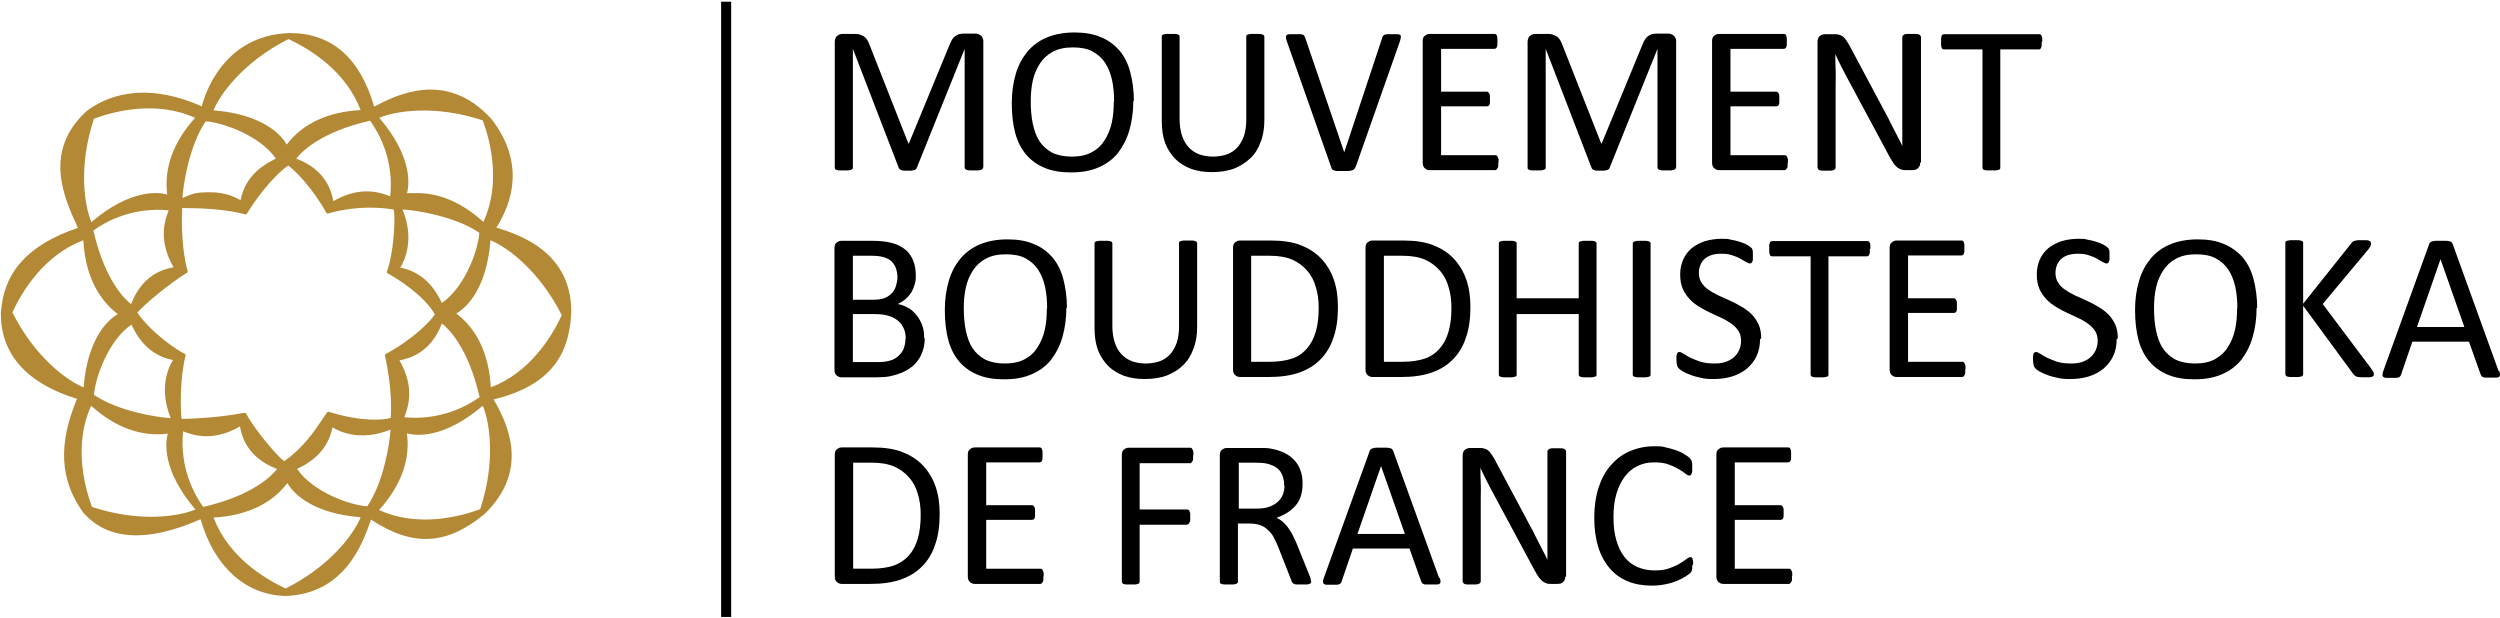
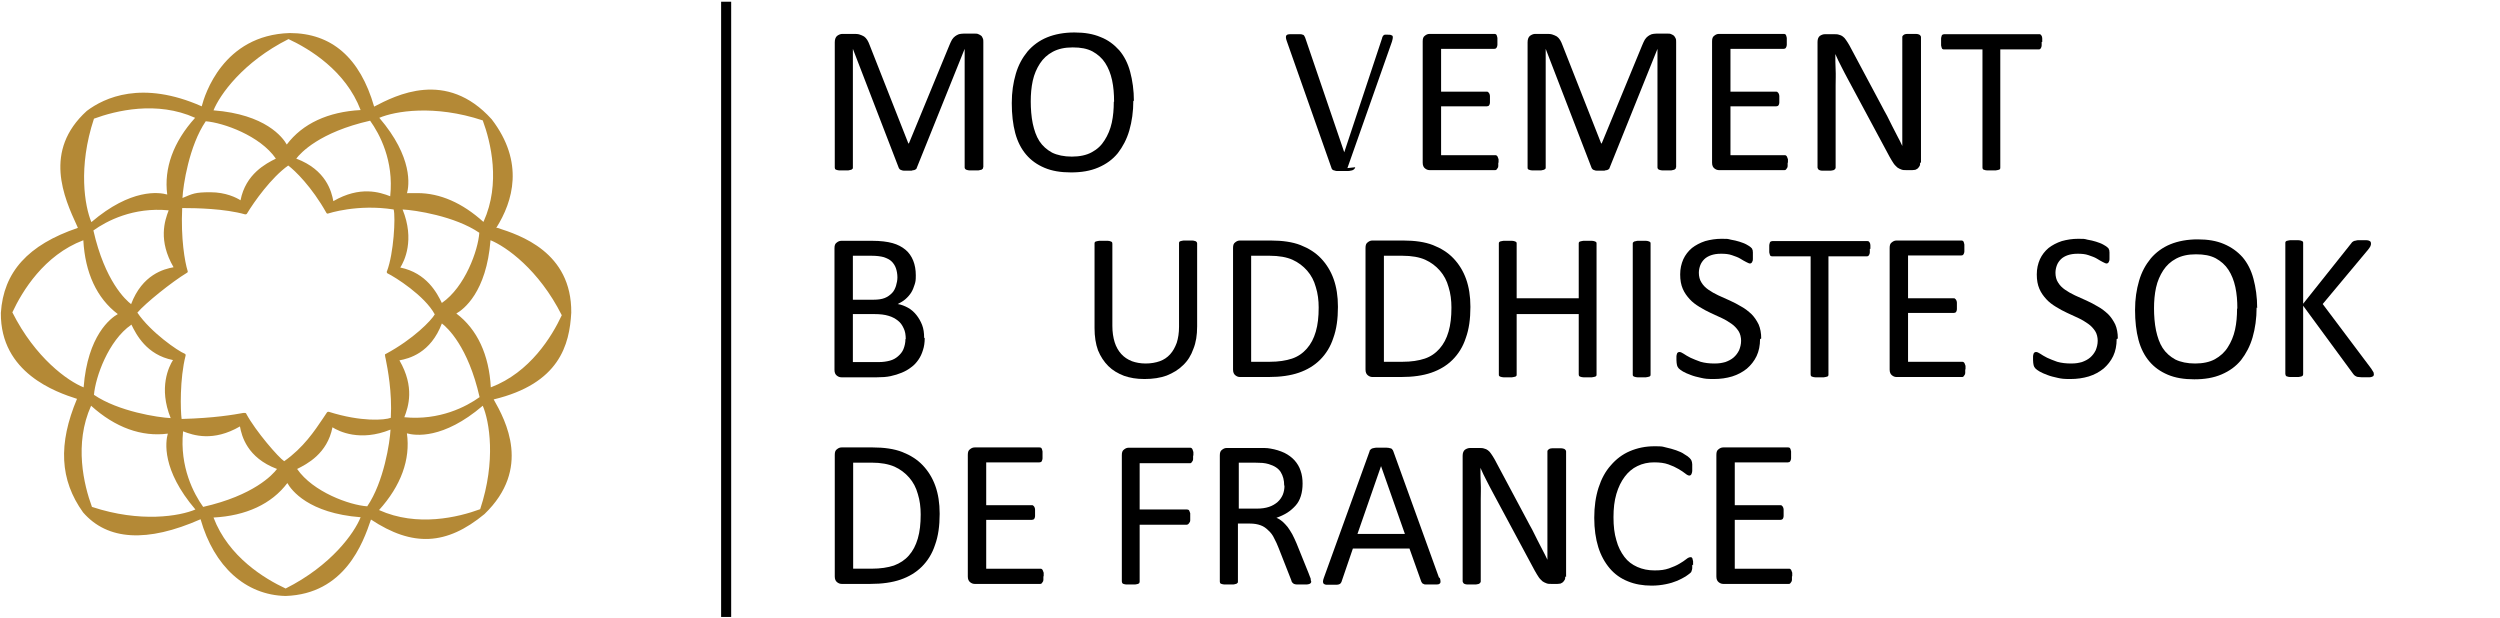
<svg xmlns="http://www.w3.org/2000/svg" id="Layer_1" version="1.1" viewBox="0 0 870 215">
  <defs>
    <style>
      .st0 {
        fill: #b48936;
      }

      .st1 {
        fill: none;
        stroke: #000;
        stroke-miterlimit: 10;
        stroke-width: 3.5px;
      }
    </style>
  </defs>
  <g>
    <path d="M342.1,58.3c0,.2,0,.4-.2.5-.1.1-.3.3-.5.3-.3,0-.6.2-1,.2s-.9,0-1.5,0-1.1,0-1.5,0c-.4,0-.7-.1-1-.2-.2,0-.4-.2-.5-.3s-.2-.3-.2-.5V17h0l-16.7,41.5c0,.2-.2.3-.3.4-.1.1-.3.2-.6.3-.3,0-.6.1-.9.2-.4,0-.8,0-1.3,0s-1,0-1.3,0-.7-.1-.9-.2c-.2,0-.4-.2-.6-.3-.1-.1-.2-.3-.3-.4l-16-41.5h0v41.3c0,.2,0,.4-.2.5-.1.1-.3.3-.5.3-.3,0-.6.2-1,.2-.4,0-.9,0-1.5,0s-1.1,0-1.5,0-.7-.1-1-.2c-.2,0-.4-.2-.5-.3,0-.1-.1-.3-.1-.5V14.7c0-1,.3-1.8.8-2.2.5-.4,1.2-.7,1.8-.7h3.9c.8,0,1.5,0,2.1.2s1.1.4,1.6.7c.4.3.8.7,1.1,1.2.3.5.6,1.1.8,1.7l13.5,34.3h.2l14.1-34.2c.3-.7.6-1.4.9-1.9.3-.5.7-.9,1.1-1.2.4-.3.8-.5,1.3-.7.5-.1,1-.2,1.6-.2h4.1c.4,0,.7,0,1.1.2.3.1.6.3.9.5s.4.5.6.9.2.8.2,1.3v43.6Z" />
    <path d="M394.4,35c0,3.8-.5,7.3-1.4,10.4-.9,3.1-2.3,5.7-4,7.9-1.8,2.2-4,3.8-6.8,5s-5.9,1.7-9.5,1.7-6.6-.5-9.2-1.6c-2.6-1.1-4.7-2.6-6.4-4.6-1.7-2-3-4.5-3.8-7.5-.8-3-1.2-6.5-1.2-10.4s.5-7.1,1.4-10.2c.9-3.1,2.3-5.6,4.1-7.8,1.8-2.1,4.1-3.8,6.8-4.9s5.9-1.7,9.5-1.7,6.5.5,9.1,1.6c2.6,1,4.7,2.6,6.5,4.6,1.7,2,3,4.5,3.8,7.5.8,3,1.3,6.4,1.3,10.2ZM387.7,35.4c0-2.7-.2-5.2-.7-7.5-.5-2.3-1.3-4.3-2.4-6-1.1-1.7-2.6-3-4.4-4-1.9-1-4.1-1.4-6.9-1.4s-5,.5-6.9,1.5c-1.9,1-3.4,2.4-4.5,4.1s-2,3.7-2.5,6c-.5,2.3-.7,4.7-.7,7.2s.2,5.3.7,7.7c.5,2.3,1.2,4.4,2.3,6.1,1.1,1.7,2.6,3,4.4,4,1.8.9,4.2,1.4,6.9,1.4s5.1-.5,6.9-1.5c1.9-1,3.4-2.4,4.5-4.2,1.1-1.7,2-3.8,2.5-6.1.5-2.3.7-4.7.7-7.3Z" />
-     <path d="M440,41.7c0,2.9-.4,5.5-1.3,7.7-.8,2.3-2,4.2-3.6,5.7s-3.5,2.7-5.7,3.6c-2.2.8-4.8,1.2-7.7,1.2s-5-.4-7.1-1.1c-2.1-.8-4-1.9-5.5-3.4s-2.7-3.3-3.6-5.5c-.8-2.2-1.2-4.8-1.2-7.7V12.8c0-.2,0-.4.1-.5,0-.1.3-.3.5-.3.2,0,.6-.2,1-.2.4,0,.9,0,1.5,0s1.1,0,1.5,0c.4,0,.7.1,1,.2s.4.2.5.3c0,.1.1.3.1.5v28.6c0,2.2.3,4.1.8,5.7.5,1.6,1.3,3,2.3,4.1,1,1.1,2.2,1.9,3.7,2.5,1.4.5,3,.8,4.8.8s3.5-.3,4.9-.8c1.4-.5,2.6-1.3,3.6-2.4,1-1.1,1.7-2.4,2.3-4,.5-1.6.8-3.4.8-5.6V12.8c0-.2,0-.4.1-.5s.3-.3.5-.3.6-.2,1-.2c.4,0,.9,0,1.5,0s1.1,0,1.5,0,.7.1,1,.2c.2,0,.4.2.5.3s.2.3.2.5v28.9Z" />
-     <path d="M471.6,58.2c0,.3-.2.5-.4.7s-.4.3-.7.4c-.3,0-.7.2-1.2.2-.5,0-1.1,0-1.8,0s-1,0-1.4,0c-.4,0-.8,0-1,0s-.5-.1-.8-.2c-.2,0-.4-.1-.5-.2s-.3-.2-.3-.3c0-.1-.2-.3-.2-.5l-15.5-44c-.2-.5-.3-1-.3-1.3,0-.3,0-.6.3-.8.2-.2.6-.3,1.1-.3s1.1,0,2,0,1.2,0,1.6,0c.4,0,.7.1.9.2.2,0,.4.2.5.4.1.2.2.4.3.6l13.6,39.9h0l13.2-39.8c0-.3.2-.5.3-.7s.3-.3.5-.4c.2,0,.6-.2,1-.2.4,0,1,0,1.8,0s1.4,0,1.8,0,.7.2.9.3.2.4.2.8c0,.3-.2.8-.3,1.3l-15.5,44Z" />
+     <path d="M471.6,58.2c0,.3-.2.5-.4.7s-.4.3-.7.4c-.3,0-.7.2-1.2.2-.5,0-1.1,0-1.8,0s-1,0-1.4,0c-.4,0-.8,0-1,0s-.5-.1-.8-.2c-.2,0-.4-.1-.5-.2s-.3-.2-.3-.3c0-.1-.2-.3-.2-.5l-15.5-44c-.2-.5-.3-1-.3-1.3,0-.3,0-.6.3-.8.2-.2.6-.3,1.1-.3s1.1,0,2,0,1.2,0,1.6,0c.4,0,.7.1.9.2.2,0,.4.2.5.4.1.2.2.4.3.6l13.6,39.9h0l13.2-39.8c0-.3.2-.5.3-.7s.3-.3.5-.4s1.4,0,1.8,0,.7.2.9.3.2.4.2.8c0,.3-.2.8-.3,1.3l-15.5,44Z" />
    <path d="M521.4,56.6c0,.4,0,.8,0,1.2,0,.3-.1.6-.3.8-.1.2-.3.4-.4.5s-.3.1-.5.1h-22.7c-.6,0-1.1-.2-1.6-.6-.5-.4-.8-1-.8-2V14.4c0-1,.2-1.6.8-2,.5-.4,1-.6,1.6-.6h22.5c.2,0,.4,0,.5.1.2,0,.3.3.4.5,0,.2.2.5.2.8,0,.3,0,.7,0,1.2s0,.8,0,1.2c0,.3-.1.6-.2.8s-.2.4-.4.5c-.2,0-.3.1-.5.1h-18.5v14.9h15.9c.2,0,.4,0,.5.2.2.1.3.3.4.5.1.2.2.5.2.8s0,.7,0,1.2,0,.8,0,1.1-.1.6-.2.8c-.1.2-.2.3-.4.4-.2,0-.3.1-.5.1h-15.9v17h18.8c.2,0,.4,0,.5.1s.3.2.4.5c.1.2.2.5.3.8,0,.3,0,.7,0,1.2Z" />
    <path d="M583.2,58.3c0,.2,0,.4-.2.5s-.3.3-.5.3c-.3,0-.6.2-1,.2s-.9,0-1.5,0-1.1,0-1.5,0c-.4,0-.7-.1-1-.2-.2,0-.4-.2-.5-.3-.1-.1-.2-.3-.2-.5V17h0l-16.7,41.5c0,.2-.2.3-.3.4-.1.1-.3.2-.6.3-.3,0-.6.1-.9.2-.4,0-.8,0-1.3,0s-1,0-1.3,0c-.4,0-.7-.1-.9-.2-.2,0-.4-.2-.6-.3-.1-.1-.2-.3-.3-.4l-16-41.5h0v41.3c0,.2,0,.4-.2.5s-.3.3-.5.3c-.3,0-.6.2-1,.2s-.9,0-1.5,0-1.1,0-1.5,0-.7-.1-1-.2c-.2,0-.4-.2-.5-.3s-.1-.3-.1-.5V14.7c0-1,.3-1.8.8-2.2.5-.4,1.2-.7,1.8-.7h3.9c.8,0,1.5,0,2.1.2s1.1.4,1.6.7c.4.3.8.7,1.1,1.2.3.5.6,1.1.8,1.7l13.5,34.3h.2l14.1-34.2c.3-.7.6-1.4.9-1.9.3-.5.7-.9,1.1-1.2.4-.3.8-.5,1.3-.7.5-.1,1-.2,1.6-.2h4.1c.4,0,.7,0,1.1.2.3.1.6.3.9.5.2.2.4.5.6.9s.2.8.2,1.3v43.6Z" />
    <path d="M622.1,56.6c0,.4,0,.8,0,1.2,0,.3-.1.6-.3.8-.1.2-.3.4-.4.5s-.3.1-.5.1h-22.7c-.6,0-1.1-.2-1.6-.6-.5-.4-.8-1-.8-2V14.4c0-1,.2-1.6.8-2,.5-.4,1-.6,1.6-.6h22.5c.2,0,.4,0,.5.1.2,0,.3.3.4.5,0,.2.2.5.2.8,0,.3,0,.7,0,1.2s0,.8,0,1.2c0,.3-.1.6-.2.8s-.2.4-.4.5c-.2,0-.3.1-.5.1h-18.5v14.9h15.9c.2,0,.4,0,.5.2.2.1.3.3.4.5.1.2.2.5.2.8s0,.7,0,1.2,0,.8,0,1.1-.1.6-.2.8c-.1.2-.2.3-.4.4-.2,0-.3.1-.5.1h-15.9v17h18.8c.2,0,.4,0,.5.1s.3.2.4.5c.1.2.2.5.3.8,0,.3,0,.7,0,1.2Z" />
    <path d="M668.2,56.6c0,.5,0,.9-.2,1.2-.2.3-.4.6-.6.8-.3.2-.6.4-.9.5-.3,0-.7.1-1,.1h-2.1c-.7,0-1.2,0-1.7-.2s-1-.4-1.4-.7c-.4-.4-.9-.8-1.3-1.4-.4-.6-.9-1.4-1.4-2.3l-14.5-27c-.8-1.4-1.5-2.9-2.3-4.4s-1.5-3-2.1-4.4h0c0,1.8,0,3.6.1,5.4s0,3.7,0,5.5v28.6c0,.2,0,.3-.2.5-.1.2-.3.3-.5.4-.2,0-.6.2-1,.2s-.9,0-1.5,0-1.1,0-1.5,0-.7-.1-.9-.2c-.2,0-.4-.2-.5-.4-.1-.2-.2-.3-.2-.5V14.6c0-1,.3-1.7.8-2.1.6-.4,1.2-.6,1.8-.6h3.1c.7,0,1.3,0,1.8.2.5.1.9.3,1.3.6.4.3.8.7,1.1,1.2.4.5.7,1.1,1.2,1.9l11.1,20.8c.7,1.3,1.3,2.5,2,3.7.6,1.2,1.2,2.4,1.8,3.6s1.2,2.3,1.8,3.5c.6,1.1,1.2,2.3,1.7,3.4h0c0-1.9,0-3.9,0-6,0-2.1,0-4.1,0-6V12.9c0-.2,0-.3.2-.5.1-.1.3-.3.5-.4.2-.1.6-.2,1-.2s.9,0,1.6,0,1.1,0,1.5,0,.7.1,1,.2c.2.1.4.2.5.4.1.1.2.3.2.5v43.7Z" />
    <path d="M710.5,14.6c0,.5,0,.9,0,1.2,0,.3-.1.6-.2.8-.1.2-.2.4-.4.5s-.3.1-.5.1h-13.3v41.1c0,.2,0,.4-.1.5,0,.1-.3.3-.5.3-.2,0-.6.2-1,.2-.4,0-.9,0-1.5,0s-1.1,0-1.5,0-.7-.1-1-.2c-.2,0-.4-.2-.5-.3,0-.1-.1-.3-.1-.5V17.2h-13.3c-.2,0-.4,0-.5-.1-.2,0-.3-.2-.4-.5,0-.2-.2-.5-.2-.8s0-.7,0-1.2,0-.9,0-1.2.1-.6.2-.9c0-.2.2-.4.4-.5.2,0,.3-.1.5-.1h33c.2,0,.4,0,.5.1s.3.3.4.5c.1.2.2.5.2.9,0,.4,0,.8,0,1.2Z" />
    <path d="M321.8,117.7c0,1.5-.2,2.9-.6,4.1-.4,1.3-.9,2.4-1.6,3.4-.7,1-1.5,1.9-2.5,2.6-1,.8-2.1,1.4-3.3,1.9-1.2.5-2.5.9-3.9,1.2-1.4.3-3,.4-4.7.4h-12.4c-.6,0-1.1-.2-1.6-.6-.5-.4-.8-1-.8-2v-42.3c0-1,.2-1.6.8-2,.5-.4,1-.6,1.6-.6h10.8c2.8,0,5.2.3,7,.8,1.8.5,3.3,1.3,4.5,2.3,1.2,1,2.1,2.3,2.7,3.8.6,1.5.9,3.2.9,5.1s-.1,2.2-.4,3.2c-.3,1-.7,2-1.2,2.8s-1.2,1.6-2,2.3-1.7,1.2-2.7,1.7c1.3.2,2.5.7,3.6,1.3,1.1.6,2.1,1.5,2.9,2.5.8,1,1.5,2.2,2,3.5.5,1.3.7,2.8.7,4.4ZM312.3,96.5c0-1.1-.2-2.2-.5-3.1-.3-.9-.8-1.7-1.5-2.4s-1.6-1.1-2.7-1.5c-1.1-.3-2.5-.5-4.3-.5h-6.5v15.3h7.2c1.6,0,2.9-.2,3.9-.6,1-.4,1.8-1,2.5-1.7s1.1-1.6,1.4-2.5c.3-1,.5-2,.5-3ZM315.2,118c0-1.4-.2-2.7-.7-3.7-.5-1.1-1.1-2-2-2.7s-1.9-1.3-3.3-1.7c-1.3-.4-2.9-.6-4.9-.6h-7.5v16.7h9.1c1.4,0,2.7-.2,3.8-.5,1.1-.3,2-.8,2.8-1.5.8-.7,1.5-1.5,1.9-2.5s.7-2.2.7-3.5Z" />
-     <path d="M371.1,107c0,3.8-.5,7.3-1.4,10.4-.9,3.1-2.3,5.7-4,7.9-1.8,2.2-4,3.8-6.8,5s-5.9,1.7-9.5,1.7-6.6-.5-9.2-1.6c-2.6-1.1-4.7-2.6-6.4-4.6-1.7-2-3-4.5-3.8-7.5-.8-3-1.2-6.5-1.2-10.4s.5-7.1,1.4-10.2c.9-3.1,2.3-5.6,4.1-7.8,1.8-2.1,4.1-3.8,6.8-4.9s5.9-1.7,9.5-1.7,6.5.5,9.1,1.6c2.6,1,4.7,2.6,6.5,4.6,1.7,2,3,4.5,3.8,7.5.8,3,1.3,6.4,1.3,10.2ZM364.4,107.4c0-2.7-.2-5.2-.7-7.5-.5-2.3-1.3-4.3-2.4-6-1.1-1.7-2.6-3-4.4-4-1.9-1-4.1-1.4-6.9-1.4s-5,.5-6.9,1.5c-1.9,1-3.4,2.4-4.5,4.1s-2,3.7-2.5,6c-.5,2.3-.7,4.7-.7,7.2s.2,5.3.7,7.7c.5,2.3,1.2,4.4,2.3,6.1,1.1,1.7,2.6,3,4.4,4,1.8.9,4.2,1.4,6.9,1.4s5.1-.5,6.9-1.5c1.9-1,3.4-2.4,4.5-4.2,1.1-1.7,2-3.8,2.5-6.1.5-2.3.7-4.7.7-7.3Z" />
    <path d="M416.6,113.7c0,2.9-.4,5.5-1.3,7.7-.8,2.3-2,4.2-3.6,5.7-1.6,1.6-3.5,2.7-5.7,3.6-2.2.8-4.8,1.2-7.7,1.2s-5-.4-7.1-1.1c-2.1-.8-4-1.9-5.5-3.4s-2.7-3.3-3.6-5.5c-.8-2.2-1.2-4.8-1.2-7.7v-29.4c0-.2,0-.4.1-.5,0-.1.3-.3.5-.3.2,0,.6-.2,1-.2.4,0,.9,0,1.5,0s1.1,0,1.5,0c.4,0,.7.1,1,.2s.4.2.5.3c0,.1.1.3.1.5v28.6c0,2.2.3,4.1.8,5.7.5,1.6,1.3,3,2.3,4.1,1,1.1,2.2,1.9,3.7,2.5,1.4.5,3,.8,4.8.8s3.5-.3,4.9-.8c1.4-.5,2.6-1.3,3.6-2.4,1-1.1,1.7-2.4,2.3-4,.5-1.6.8-3.4.8-5.6v-29c0-.2,0-.4.1-.5,0-.1.3-.3.5-.3.2,0,.6-.2,1-.2.4,0,.9,0,1.5,0s1.1,0,1.5,0c.4,0,.7.1,1,.2.2,0,.4.2.5.3.1.1.2.3.2.5v28.9Z" />
    <path d="M465.6,106.9c0,4.1-.5,7.7-1.6,10.7-1,3.1-2.6,5.6-4.6,7.6s-4.5,3.5-7.4,4.5c-2.9,1-6.4,1.5-10.5,1.5h-10c-.6,0-1.1-.2-1.6-.6-.5-.4-.8-1-.8-2v-42.3c0-1,.2-1.6.8-2,.5-.4,1-.6,1.6-.6h10.7c4.1,0,7.6.5,10.4,1.6,2.8,1.1,5.2,2.6,7.1,4.6s3.4,4.4,4.4,7.2c1,2.8,1.5,6,1.5,9.6ZM458.9,107.1c0-2.6-.3-5-1-7.2-.6-2.2-1.6-4.1-3-5.7-1.4-1.6-3.1-2.9-5.1-3.8s-4.7-1.4-8-1.4h-6.4v36.9h6.5c3,0,5.6-.4,7.7-1.1s3.8-1.9,5.2-3.5,2.4-3.5,3.1-5.9c.7-2.4,1-5.1,1-8.4Z" />
    <path d="M511.7,106.9c0,4.1-.5,7.7-1.6,10.7-1,3.1-2.6,5.6-4.6,7.6s-4.5,3.5-7.4,4.5c-2.9,1-6.4,1.5-10.5,1.5h-10c-.6,0-1.1-.2-1.6-.6-.5-.4-.8-1-.8-2v-42.3c0-1,.2-1.6.8-2,.5-.4,1-.6,1.6-.6h10.7c4.1,0,7.6.5,10.4,1.6,2.8,1.1,5.2,2.6,7.1,4.6s3.4,4.4,4.4,7.2c1,2.8,1.5,6,1.5,9.6ZM505.1,107.1c0-2.6-.3-5-1-7.2-.6-2.2-1.6-4.1-3-5.7-1.4-1.6-3.1-2.9-5.1-3.8s-4.7-1.4-8-1.4h-6.4v36.9h6.5c3,0,5.6-.4,7.7-1.1s3.8-1.9,5.2-3.5,2.4-3.5,3.1-5.9c.7-2.4,1-5.1,1-8.4Z" />
    <path d="M555.6,130.3c0,.2,0,.4-.1.5s-.3.3-.5.3c-.2,0-.6.2-1,.2-.4,0-.9,0-1.5,0s-1.1,0-1.5,0c-.4,0-.7-.1-1-.2-.2,0-.4-.2-.5-.3,0-.1-.1-.3-.1-.5v-21h-21.6v21c0,.2,0,.4-.1.5s-.3.3-.5.3c-.2,0-.6.2-1,.2-.4,0-.9,0-1.5,0s-1.1,0-1.5,0c-.4,0-.7-.1-1-.2-.2,0-.4-.2-.5-.3s-.1-.3-.1-.5v-45.5c0-.2,0-.4.1-.5s.3-.3.5-.3.6-.2,1-.2c.4,0,.9,0,1.5,0s1.1,0,1.5,0c.4,0,.7.1,1,.2s.4.2.5.3.1.3.1.5v19h21.6v-19c0-.2,0-.4.1-.5,0-.1.3-.3.5-.3s.6-.2,1-.2c.4,0,.9,0,1.5,0s1.1,0,1.5,0c.4,0,.7.1,1,.2s.4.2.5.3.1.3.1.5v45.5Z" />
    <path d="M574.4,130.3c0,.2,0,.4-.1.5s-.3.3-.5.3c-.2,0-.6.2-1,.2-.4,0-.9,0-1.5,0s-1.1,0-1.5,0c-.4,0-.7-.1-1-.2-.2,0-.4-.2-.5-.3s-.1-.3-.1-.5v-45.5c0-.2,0-.4.2-.5.1-.1.3-.3.5-.3.3,0,.6-.2,1-.2.4,0,.9,0,1.4,0s1.1,0,1.5,0c.4,0,.7.1,1,.2s.4.2.5.3.1.3.1.5v45.5Z" />
    <path d="M612.5,118c0,2.2-.4,4.2-1.2,5.9-.8,1.7-2,3.2-3.4,4.4-1.5,1.2-3.2,2.1-5.1,2.7-2,.6-4.1.9-6.4.9s-3.1-.1-4.4-.4c-1.4-.3-2.6-.6-3.6-1-1.1-.4-2-.8-2.7-1.2-.7-.4-1.2-.8-1.5-1.1s-.5-.7-.6-1.1c-.1-.5-.2-1.1-.2-1.8s0-1,0-1.3c0-.4.1-.6.2-.9,0-.2.2-.4.4-.5s.3-.1.5-.1c.3,0,.8.2,1.4.6.6.4,1.4.9,2.4,1.4s2.2.9,3.5,1.4c1.4.4,3,.6,4.8.6s2.6-.2,3.8-.5c1.1-.4,2.1-.9,2.9-1.6s1.4-1.5,1.9-2.5c.4-1,.7-2.1.7-3.3s-.3-2.5-.9-3.4-1.4-1.8-2.4-2.5c-1-.7-2.1-1.4-3.4-2-1.3-.6-2.6-1.2-3.9-1.8-1.3-.6-2.6-1.3-3.9-2.1s-2.4-1.6-3.4-2.7-1.8-2.2-2.4-3.6c-.6-1.4-.9-3-.9-5s.4-3.7,1.1-5.3c.7-1.5,1.7-2.8,3-3.9,1.3-1,2.8-1.8,4.6-2.4,1.8-.5,3.7-.8,5.7-.8s2.1,0,3.2.3c1.1.2,2.1.4,3,.7.9.3,1.8.6,2.5,1s1.2.7,1.4.9c.2.2.4.4.5.5,0,.1.1.3.2.5s0,.5.1.8c0,.3,0,.7,0,1.1s0,.8,0,1.2c0,.3,0,.6-.2.9,0,.2-.2.4-.3.5-.1.1-.3.2-.5.2-.3,0-.7-.2-1.3-.5-.6-.3-1.3-.7-2.1-1.2s-1.8-.8-2.9-1.2c-1.1-.4-2.4-.5-3.8-.5s-2.5.2-3.4.5-1.8.8-2.4,1.4-1.1,1.3-1.4,2.1-.5,1.7-.5,2.6c0,1.3.3,2.5.9,3.4.6,1,1.4,1.8,2.4,2.5s2.2,1.4,3.5,2c1.3.6,2.6,1.2,4,1.8,1.3.6,2.7,1.3,4,2.1,1.3.7,2.4,1.6,3.5,2.6,1,1,1.8,2.2,2.5,3.6.6,1.4.9,3,.9,4.9Z" />
    <path d="M650.7,86.6c0,.5,0,.9,0,1.2,0,.3-.1.6-.2.8-.1.2-.2.4-.4.5s-.3.1-.5.1h-13.3v41.1c0,.2,0,.4-.1.5,0,.1-.3.3-.5.3-.2,0-.6.2-1,.2-.4,0-.9,0-1.5,0s-1.1,0-1.5,0-.7-.1-1-.2c-.2,0-.4-.2-.5-.3,0-.1-.1-.3-.1-.5v-41.1h-13.3c-.2,0-.4,0-.5-.1-.2,0-.3-.2-.4-.5,0-.2-.2-.5-.2-.8s0-.7,0-1.2,0-.9,0-1.2.1-.6.2-.9c0-.2.2-.4.4-.5.2,0,.3-.1.5-.1h33c.2,0,.4,0,.5.1s.3.3.4.5c.1.2.2.5.2.9,0,.4,0,.8,0,1.2Z" />
    <path d="M683.9,128.6c0,.4,0,.8,0,1.2,0,.3-.1.6-.3.8-.1.2-.3.4-.4.5s-.3.1-.5.1h-22.7c-.6,0-1.1-.2-1.6-.6-.5-.4-.8-1-.8-2v-42.3c0-1,.2-1.6.8-2,.5-.4,1-.6,1.6-.6h22.5c.2,0,.4,0,.5.1.2,0,.3.3.4.5,0,.2.2.5.2.8,0,.3,0,.7,0,1.2s0,.8,0,1.2c0,.3-.1.6-.2.8s-.2.4-.4.5c-.2,0-.3.1-.5.1h-18.5v14.9h15.9c.2,0,.4,0,.5.2.2.1.3.3.4.5.1.2.2.5.2.8s0,.7,0,1.2,0,.8,0,1.1-.1.6-.2.8c-.1.2-.2.3-.4.4-.2,0-.3.1-.5.1h-15.9v17h18.8c.2,0,.4,0,.5.1s.3.2.4.5c.1.2.2.5.3.8,0,.3,0,.7,0,1.2Z" />
    <path d="M736.6,118c0,2.2-.4,4.2-1.2,5.9-.8,1.7-2,3.2-3.4,4.4-1.5,1.2-3.2,2.1-5.1,2.7-2,.6-4.1.9-6.4.9s-3.1-.1-4.4-.4c-1.4-.3-2.6-.6-3.6-1-1.1-.4-2-.8-2.7-1.2-.7-.4-1.2-.8-1.5-1.1s-.5-.7-.6-1.1c-.1-.5-.2-1.1-.2-1.8s0-1,0-1.3c0-.4.1-.6.2-.9,0-.2.2-.4.4-.5s.3-.1.5-.1c.3,0,.8.2,1.4.6.6.4,1.4.9,2.4,1.4s2.2.9,3.5,1.4c1.4.4,3,.6,4.8.6s2.6-.2,3.8-.5c1.1-.4,2.1-.9,2.9-1.6s1.4-1.5,1.9-2.5c.4-1,.7-2.1.7-3.3s-.3-2.5-.9-3.4-1.4-1.8-2.4-2.5c-1-.7-2.1-1.4-3.4-2-1.3-.6-2.6-1.2-3.9-1.8-1.3-.6-2.6-1.3-3.9-2.1s-2.4-1.6-3.4-2.7-1.8-2.2-2.4-3.6c-.6-1.4-.9-3-.9-5s.4-3.7,1.1-5.3c.7-1.5,1.7-2.8,3-3.9,1.3-1,2.8-1.8,4.6-2.4,1.8-.5,3.7-.8,5.7-.8s2.1,0,3.2.3c1.1.2,2.1.4,3,.7.9.3,1.8.6,2.5,1s1.2.7,1.4.9c.2.2.4.4.5.5,0,.1.1.3.2.5s0,.5.1.8c0,.3,0,.7,0,1.1s0,.8,0,1.2c0,.3,0,.6-.2.9,0,.2-.2.4-.3.5-.1.1-.3.2-.5.2-.3,0-.7-.2-1.3-.5-.6-.3-1.3-.7-2.1-1.2s-1.8-.8-2.9-1.2c-1.1-.4-2.4-.5-3.8-.5s-2.5.2-3.4.5-1.8.8-2.4,1.4-1.1,1.3-1.4,2.1-.5,1.7-.5,2.6c0,1.3.3,2.5.9,3.4.6,1,1.4,1.8,2.4,2.5s2.2,1.4,3.5,2c1.3.6,2.6,1.2,4,1.8,1.3.6,2.7,1.3,4,2.1,1.3.7,2.4,1.6,3.5,2.6,1,1,1.8,2.2,2.5,3.6.6,1.4.9,3,.9,4.9Z" />
    <path d="M785.3,107c0,3.8-.5,7.3-1.4,10.4s-2.3,5.7-4,7.9c-1.8,2.2-4,3.8-6.8,5s-5.9,1.7-9.5,1.7-6.6-.5-9.2-1.6c-2.6-1.1-4.7-2.6-6.4-4.6-1.7-2-3-4.5-3.8-7.5-.8-3-1.2-6.5-1.2-10.4s.5-7.1,1.4-10.2,2.3-5.6,4.1-7.8c1.8-2.1,4.1-3.8,6.8-4.9s5.9-1.7,9.5-1.7,6.5.5,9.1,1.6,4.7,2.6,6.5,4.6c1.7,2,3,4.5,3.8,7.5.8,3,1.3,6.4,1.3,10.2ZM778.6,107.4c0-2.7-.2-5.2-.7-7.5-.5-2.3-1.3-4.3-2.4-6-1.1-1.7-2.6-3-4.4-4-1.9-1-4.1-1.4-6.9-1.4s-5,.5-6.9,1.5c-1.9,1-3.4,2.4-4.5,4.1s-2,3.7-2.5,6c-.5,2.3-.7,4.7-.7,7.2s.2,5.3.7,7.7c.5,2.3,1.2,4.4,2.3,6.1,1.1,1.7,2.6,3,4.4,4,1.8.9,4.2,1.4,6.9,1.4s5.1-.5,6.9-1.5,3.4-2.4,4.5-4.2c1.1-1.7,2-3.8,2.5-6.1.5-2.3.7-4.7.7-7.3Z" />
    <path d="M826.1,130.2c0,.2,0,.4-.1.5,0,.2-.3.3-.5.4s-.6.2-1,.2-1,0-1.6,0-1.6,0-2.1-.1c-.5,0-.9-.2-1.2-.4s-.5-.4-.7-.7l-17.4-23.7v23.7c0,.2,0,.3-.1.5,0,.2-.3.3-.5.4-.2,0-.6.2-1,.2-.4,0-.9,0-1.5,0s-1.1,0-1.5,0c-.4,0-.7-.1-1-.2-.2,0-.4-.2-.5-.4,0-.2-.1-.3-.1-.5v-45.5c0-.2,0-.4.1-.5s.3-.3.5-.3.6-.2,1-.2c.4,0,.9,0,1.5,0s1.1,0,1.5,0c.4,0,.7.1,1,.2s.4.2.5.3.1.3.1.5v21.1l16.8-21.1c.1-.2.3-.4.5-.5s.4-.3.7-.3c.3,0,.6-.2,1-.2.4,0,.9,0,1.6,0s1.1,0,1.5,0,.7.1.9.2.4.2.5.4c0,.1.1.3.1.5,0,.3,0,.6-.2,1s-.5.8-.9,1.3l-15.7,18.8,16.9,22.5c.4.6.7,1.1.8,1.3,0,.2.1.4.1.6Z" />
-     <path d="M869.7,129c.2.5.3,1,.3,1.3,0,.3,0,.6-.3.8-.2.2-.5.3-1,.3s-1.1,0-1.8,0-1.4,0-1.8,0c-.5,0-.8,0-1-.2-.2,0-.4-.2-.5-.3-.1-.1-.2-.3-.3-.5l-4.1-11.5h-19.7l-3.9,11.4c0,.2-.2.4-.3.6s-.3.3-.5.4c-.2.1-.6.2-1,.2s-1,0-1.7,0-1.3,0-1.7,0c-.5,0-.8-.2-1-.3-.2-.2-.3-.4-.3-.8,0-.3.1-.8.3-1.3l15.9-44c0-.3.2-.5.4-.7.2-.2.4-.3.7-.4.3,0,.7-.2,1.2-.2.5,0,1.1,0,1.8,0s1.4,0,1.9,0c.5,0,.9.1,1.2.2.3,0,.6.2.7.4.2.2.3.4.4.7l15.9,44ZM849.3,90.2h0l-8.2,23.6h16.5l-8.3-23.6Z" />
    <path d="M327,178.9c0,4.1-.5,7.7-1.6,10.7-1,3.1-2.6,5.6-4.6,7.6s-4.5,3.5-7.4,4.5c-2.9,1-6.4,1.5-10.5,1.5h-10c-.6,0-1.1-.2-1.6-.6-.5-.4-.8-1-.8-2v-42.3c0-1,.2-1.6.8-2,.5-.4,1-.6,1.6-.6h10.7c4.1,0,7.6.5,10.4,1.6,2.8,1.1,5.2,2.6,7.1,4.6s3.4,4.4,4.4,7.2c1,2.8,1.5,6,1.5,9.6ZM320.4,179.1c0-2.6-.3-5-1-7.2-.6-2.2-1.6-4.1-3-5.7-1.4-1.6-3.1-2.9-5.1-3.8-2.1-.9-4.7-1.4-8-1.4h-6.4v36.9h6.5c3,0,5.6-.4,7.7-1.1,2.1-.8,3.8-1.9,5.2-3.5s2.4-3.5,3.1-5.9c.7-2.4,1-5.1,1-8.4Z" />
    <path d="M363.1,200.6c0,.4,0,.8,0,1.2,0,.3-.1.6-.3.8-.1.2-.3.4-.4.5s-.3.1-.5.1h-22.7c-.6,0-1.1-.2-1.6-.6-.5-.4-.8-1-.8-2v-42.3c0-1,.2-1.6.8-2,.5-.4,1-.6,1.6-.6h22.5c.2,0,.4,0,.5.1.2,0,.3.3.4.5,0,.2.2.5.2.8,0,.3,0,.7,0,1.2s0,.8,0,1.2c0,.3-.1.6-.2.8,0,.2-.2.4-.4.5-.2,0-.3.1-.5.1h-18.5v14.9h15.9c.2,0,.4,0,.5.2.2.1.3.3.4.5.1.2.2.5.2.8,0,.3,0,.7,0,1.2s0,.8,0,1.1c0,.3-.1.6-.2.8-.1.2-.2.3-.4.4-.2,0-.3.1-.5.1h-15.9v17h18.8c.2,0,.4,0,.5.1s.3.2.4.5c.1.2.2.5.3.8,0,.3,0,.7,0,1.2Z" />
    <path d="M415.2,158.6c0,.5,0,.9,0,1.2,0,.3-.1.6-.3.8-.1.2-.3.4-.4.5s-.3.1-.5.1h-17.4v16.1h16.4c.2,0,.3,0,.5.1.2,0,.3.2.4.4.1.2.2.5.3.8,0,.3,0,.8,0,1.3s0,.9,0,1.2c0,.3-.1.6-.3.8-.1.2-.3.4-.4.5-.2.1-.3.2-.5.2h-16.4v19.7c0,.2,0,.3-.1.5,0,.2-.3.3-.5.4-.2,0-.6.2-1,.2-.4,0-.9,0-1.5,0s-1.1,0-1.5,0c-.4,0-.7-.1-1-.2-.2,0-.4-.2-.5-.4,0-.2-.1-.3-.1-.5v-43.9c0-1,.2-1.6.8-2,.5-.4,1-.6,1.6-.6h21.3c.2,0,.3,0,.5.1s.3.3.4.5c.1.2.2.5.3.9,0,.4,0,.8,0,1.2Z" />
    <path d="M456.3,202.3c0,.2,0,.4-.1.5s-.2.3-.5.4-.6.2-1,.2-1,0-1.8,0-1.2,0-1.6,0c-.4,0-.7-.1-1-.2-.2-.1-.4-.3-.6-.5-.1-.2-.3-.4-.3-.7l-4.4-11.2c-.5-1.3-1-2.4-1.6-3.5-.5-1.1-1.2-2-2-2.7-.8-.8-1.6-1.4-2.7-1.8s-2.3-.6-3.7-.6h-4.2v20.2c0,.2,0,.4-.2.5-.1.1-.3.3-.5.3-.2,0-.5.2-1,.2-.4,0-.9,0-1.5,0s-1.1,0-1.5,0c-.4,0-.7-.1-1-.2-.2,0-.4-.2-.5-.3,0-.1-.1-.3-.1-.5v-43.9c0-1,.2-1.6.8-2,.5-.4,1-.6,1.6-.6h10.1c1.2,0,2.2,0,3,0,.8,0,1.5.1,2.1.2,1.8.3,3.4.8,4.9,1.5,1.4.7,2.6,1.6,3.5,2.6s1.7,2.3,2.1,3.6c.5,1.4.7,2.9.7,4.5s-.2,3-.6,4.3c-.4,1.3-1,2.4-1.8,3.3s-1.8,1.8-2.9,2.5c-1.1.7-2.4,1.3-3.8,1.8.8.3,1.5.8,2.1,1.3.6.5,1.2,1.2,1.8,1.9.5.7,1.1,1.6,1.6,2.5.5,1,1,2,1.5,3.2l4.2,10.4c.3.9.6,1.5.7,1.8,0,.4.1.6.1.8ZM446.9,169c0-1.9-.4-3.4-1.2-4.7-.8-1.3-2.2-2.2-4.2-2.8-.6-.2-1.3-.3-2.1-.4-.8,0-1.8-.1-3-.1h-5.3v16h6.2c1.7,0,3.1-.2,4.3-.6,1.2-.4,2.2-1,3-1.7.8-.7,1.4-1.6,1.8-2.5.4-1,.6-2,.6-3.2Z" />
    <path d="M501,201c.2.5.3,1,.3,1.3,0,.3,0,.6-.3.8-.2.2-.5.3-1,.3s-1.1,0-1.8,0-1.4,0-1.8,0c-.5,0-.8,0-1-.2-.2,0-.4-.2-.5-.3-.1-.1-.2-.3-.3-.5l-4.1-11.5h-19.7l-3.9,11.4c0,.2-.2.4-.3.6s-.3.3-.5.4c-.2.1-.6.2-1,.2s-1,0-1.7,0-1.3,0-1.7,0c-.5,0-.8-.2-1-.3-.2-.2-.3-.4-.3-.8,0-.3.1-.8.3-1.3l15.9-44c0-.3.2-.5.4-.7.2-.2.4-.3.7-.4.3,0,.7-.2,1.2-.2.5,0,1.1,0,1.8,0s1.4,0,1.9,0c.5,0,.9.1,1.2.2.3,0,.6.2.7.4.2.2.3.4.4.7l15.9,44ZM480.6,162.2h0l-8.2,23.6h16.5l-8.3-23.6Z" />
    <path d="M544.7,200.6c0,.5,0,.9-.2,1.2-.2.3-.4.6-.6.8-.3.2-.6.4-.9.5-.3,0-.7.1-1,.1h-2.1c-.7,0-1.2,0-1.7-.2s-1-.4-1.4-.7c-.4-.4-.9-.8-1.3-1.4-.4-.6-.9-1.4-1.4-2.3l-14.5-27c-.8-1.4-1.5-2.9-2.3-4.4s-1.5-3-2.1-4.4h0c0,1.8,0,3.6.1,5.4s0,3.7,0,5.5v28.6c0,.2,0,.3-.2.5-.1.2-.3.3-.5.4-.2,0-.6.2-1,.2s-.9,0-1.5,0-1.1,0-1.5,0-.7-.1-.9-.2c-.2,0-.4-.2-.5-.4-.1-.2-.2-.3-.2-.5v-43.7c0-1,.3-1.7.8-2.1.6-.4,1.2-.6,1.8-.6h3.1c.7,0,1.3,0,1.8.2.5.1.9.3,1.3.6.4.3.8.7,1.1,1.2.4.5.7,1.1,1.2,1.9l11.1,20.8c.7,1.3,1.3,2.5,2,3.7.6,1.2,1.2,2.4,1.8,3.6s1.2,2.3,1.8,3.5c.6,1.1,1.2,2.3,1.7,3.4h0c0-1.9,0-3.9,0-6,0-2.1,0-4.1,0-6v-25.7c0-.2,0-.3.2-.5.1-.1.3-.3.5-.4.2-.1.6-.2,1-.2s.9,0,1.6,0,1.1,0,1.5,0,.7.1,1,.2c.2.1.4.2.5.4.1.1.2.3.2.5v43.7Z" />
    <path d="M588.9,196.5c0,.4,0,.7,0,1s0,.5-.1.8-.1.4-.2.6c0,.2-.3.4-.5.6-.2.2-.8.6-1.5,1.1-.8.5-1.8,1-2.9,1.5-1.2.5-2.5.9-4,1.2-1.5.3-3.1.5-4.9.5-3.1,0-5.9-.5-8.3-1.5-2.5-1-4.6-2.5-6.3-4.5s-3.1-4.5-4-7.4c-.9-2.9-1.4-6.3-1.4-10.2s.5-7.4,1.5-10.5c1-3.1,2.4-5.7,4.3-7.8,1.8-2.1,4-3.8,6.6-4.9,2.6-1.1,5.4-1.7,8.5-1.7s2.7.1,4,.4c1.3.3,2.5.6,3.6,1,1.1.4,2.1.8,2.9,1.4.9.5,1.4.9,1.8,1.3.3.3.5.6.6.8,0,.2.2.4.2.6,0,.2.1.5.1.8,0,.3,0,.7,0,1.1s0,.9,0,1.2c0,.3-.1.6-.2.9s-.2.4-.3.5c-.1.1-.3.2-.5.2-.3,0-.8-.2-1.4-.7-.6-.5-1.4-1-2.4-1.6-1-.6-2.1-1.1-3.5-1.6-1.4-.5-3-.7-5-.7s-4,.4-5.8,1.3c-1.7.8-3.2,2.1-4.4,3.7-1.2,1.6-2.2,3.6-2.9,6-.7,2.4-1,5-1,8.1s.3,5.7,1,8c.6,2.3,1.6,4.2,2.8,5.8,1.2,1.6,2.7,2.7,4.5,3.5,1.8.8,3.8,1.2,6,1.2s3.5-.2,5-.7c1.4-.5,2.6-1,3.6-1.6s1.8-1.1,2.4-1.6c.6-.5,1.1-.7,1.5-.7s.3,0,.4.1.2.2.3.4c0,.2.1.5.2.9,0,.4,0,.8,0,1.4Z" />
    <path d="M623.6,200.6c0,.4,0,.8,0,1.2,0,.3-.1.6-.3.8-.1.2-.3.4-.4.5s-.3.1-.5.1h-22.7c-.6,0-1.1-.2-1.6-.6-.5-.4-.8-1-.8-2v-42.3c0-1,.2-1.6.8-2,.5-.4,1-.6,1.6-.6h22.5c.2,0,.4,0,.5.1.2,0,.3.3.4.5,0,.2.2.5.2.8,0,.3,0,.7,0,1.2s0,.8,0,1.2c0,.3-.1.6-.2.8s-.2.4-.4.5c-.2,0-.3.1-.5.1h-18.5v14.9h15.9c.2,0,.4,0,.5.2.2.1.3.3.4.5.1.2.2.5.2.8s0,.7,0,1.2,0,.8,0,1.1-.1.6-.2.8c-.1.2-.2.3-.4.4-.2,0-.3.1-.5.1h-15.9v17h18.8c.2,0,.4,0,.5.1s.3.2.4.5c.1.2.2.5.3.8,0,.3,0,.7,0,1.2Z" />
  </g>
  <path class="st1" d="M252.7.6v214.1" />
  <path class="st0" d="M173.1,79.3h-.4c5.8-9.2,9.9-22.8-1.6-37.8-15.8-17.5-33.4-8.3-40.9-4.4h0c-4.9-17-14.8-25.6-29.4-25.6-23.2.7-29.6,21.6-30.6,25.5-20.8-9.2-33.9-3-40,1.6-15.3,13.9-7.9,30.2-3.4,40l.3.7C9.7,85.2,1.2,94.7.3,108.9c-.2,20.9,19.3,27.6,26.5,29.9-6.6,15.7-6,28.2,2.1,39.5,8.5,9.8,22.3,10.6,40.9,2.4,4.7,16.5,15.7,26.4,29.6,26.7,20.5-.7,26.9-18.3,29.7-26.6,14.5,9.6,26.3,9,39.5-1.9,16.4-15.8,7.4-32.5,3.2-39.9,22.9-5.5,26.4-19,27-30.2h0c.2-21.1-17.9-27-25.7-29.5ZM153.8,105.5h0c-1.7-3.5-5.3-10.5-14.5-12.4,1.4-2.2,5.1-9.6.8-20.2,4.3.2,18.2,2.3,26.7,8.1-.4,6.1-5,18.9-13,24.4ZM153.7,112.5c2,1.5,9.2,8.1,13.2,25.7-4.6,3.3-13.9,8.2-26.2,7,1.4-3.6,3.7-10.5-1.7-19.8,3.3-.6,10.9-2.5,14.8-12.9ZM134.6,94.5c0,.2,0,.5.2.6,2.7,1.3,13,7.8,16.5,14.3-1.1,2-7.4,8.6-17.1,13.8-.2,0-.3.3-.2.5,0,.3.1.7.2,1.1.7,3.5,2.3,11.7,1.8,20.6-2.1.8-10.2,1.5-21.6-2.1-.2,0-.4,0-.6.2-.4.6-.9,1.3-1.4,2.1-2.9,4.3-6.8,10.2-13.5,14.9-1.9-1.2-9.9-10.4-13.2-16.5,0-.2-.3-.3-.4-.3s0,0,0,0h-.6c-3.3.6-10.1,1.8-21.5,2.1-.4-2.8-.7-14,1.4-22.1,0-.2,0-.5-.3-.6-2.3-.9-11.8-7.4-16.5-14.3,2.8-3.3,12-10.7,17.3-13.9.2-.1.3-.3.2-.6-1-3.2-2.4-11.3-1.9-21.9,5,0,14.8.2,21.9,2.2.2,0,.4,0,.6-.2,2.6-4.3,8.5-12.6,14.4-16.8,2.3,1.7,8.2,7.4,13.3,16.5.1.2.4.3.6.2,0,0,10.2-3.4,22.8-1.4.7,2.8,0,15.3-2.3,21.4ZM45.7,112.9h0c1.7,3.5,5.3,10.6,14.5,12.4-1.4,2.2-5.1,9.6-.8,20.2-4.3-.2-18.2-2.3-26.7-8.1.5-6.1,5-18.9,13-24.4ZM45.7,105.9c-2-1.5-9.2-8.1-13.2-25.7,4.6-3.3,13.9-8.2,26.2-7-1.4,3.6-3.7,10.5,1.7,19.8-3.3.6-10.9,2.5-14.8,12.9ZM168.2,77.2c-7.3-6.6-15.1-10-22.9-10s-2.5,0-3.7.2c.8-2.8,2.2-12.6-9.6-26.4,5.4-2.3,19.1-4.7,36,.9,2.8,7.6,6.3,21.9.3,35.2ZM135.8,68.3c-3.6-1.4-10.5-3.7-19.8,1.7-.6-3.3-2.5-10.9-12.9-14.8,1.5-2,8.1-9.2,25.7-13.2,3.3,4.6,8.3,13.9,7,26.2ZM99.8,50.3c-1.4-2.5-7.4-10.5-25.5-11.9,2.2-5.4,10.2-16.8,26.1-24.8,7.3,3.4,19.9,11,25.1,24.7-11.3.6-20.2,4.7-25.7,12ZM96,55.2c-3.4,1.7-10.5,5.3-12.3,14.5-1.4-.9-5.1-2.8-10.5-2.8s-6.1.5-9.7,2c.2-4.3,2.3-18.2,8.1-26.7,6.1.5,18.9,5,24.4,13h0ZM58.2,67.7c-2.8-.8-12.6-2.2-26.4,9.6-2.3-5.5-4.7-19.1.9-36,7.6-2.8,21.9-6.3,35.2-.3-7.6,8.4-10.9,17.6-9.7,26.7ZM41,109.3c-2.5,1.4-10.5,7.4-11.9,25.5-5.5-2.2-16.8-10.2-24.8-26.1,3.4-7.3,11-19.9,24.7-25.1.6,11.3,4.7,20.2,12,25.7ZM31.7,141.2c8.4,7.6,17.6,10.9,26.7,9.7-.8,2.8-2.2,12.6,9.6,26.4-5.4,2.3-19.1,4.7-36-.9-2.8-7.6-6.3-21.9-.3-35.2ZM63.7,150.1c3.6,1.4,10.5,3.7,19.8-1.7.6,3.3,2.5,10.9,12.9,14.8-1.5,2-8.1,9.2-25.7,13.2-3.3-4.6-8.2-13.9-7-26.2ZM100,168.1c1.4,2.5,7.4,10.5,25.5,11.9-2.2,5.5-10.2,16.8-26.1,24.8-7.3-3.4-19.9-11-25.1-24.7,11.3-.6,20.2-4.7,25.7-12ZM103.4,163.2c3.4-1.7,10.5-5.3,12.3-14.5,2.2,1.4,9.6,5.1,20.2.8-.2,4.3-2.3,18.2-8.1,26.7-6.1-.4-18.9-5-24.4-13h0ZM141.6,150.8c2.8.8,12.6,2.2,26.4-9.6,2.3,5.4,4.7,19.1-.9,36-7.6,2.8-21.9,6.3-35.2.3,7.6-8.4,11-17.6,9.7-26.7ZM170.8,134.8c-.6-11.3-4.7-20.2-12-25.7,2.5-1.4,10.5-7.4,11.9-25.5,5.4,2.2,16.8,10.2,24.8,26.1-3.4,7.3-11,19.9-24.7,25.1Z" />
</svg>